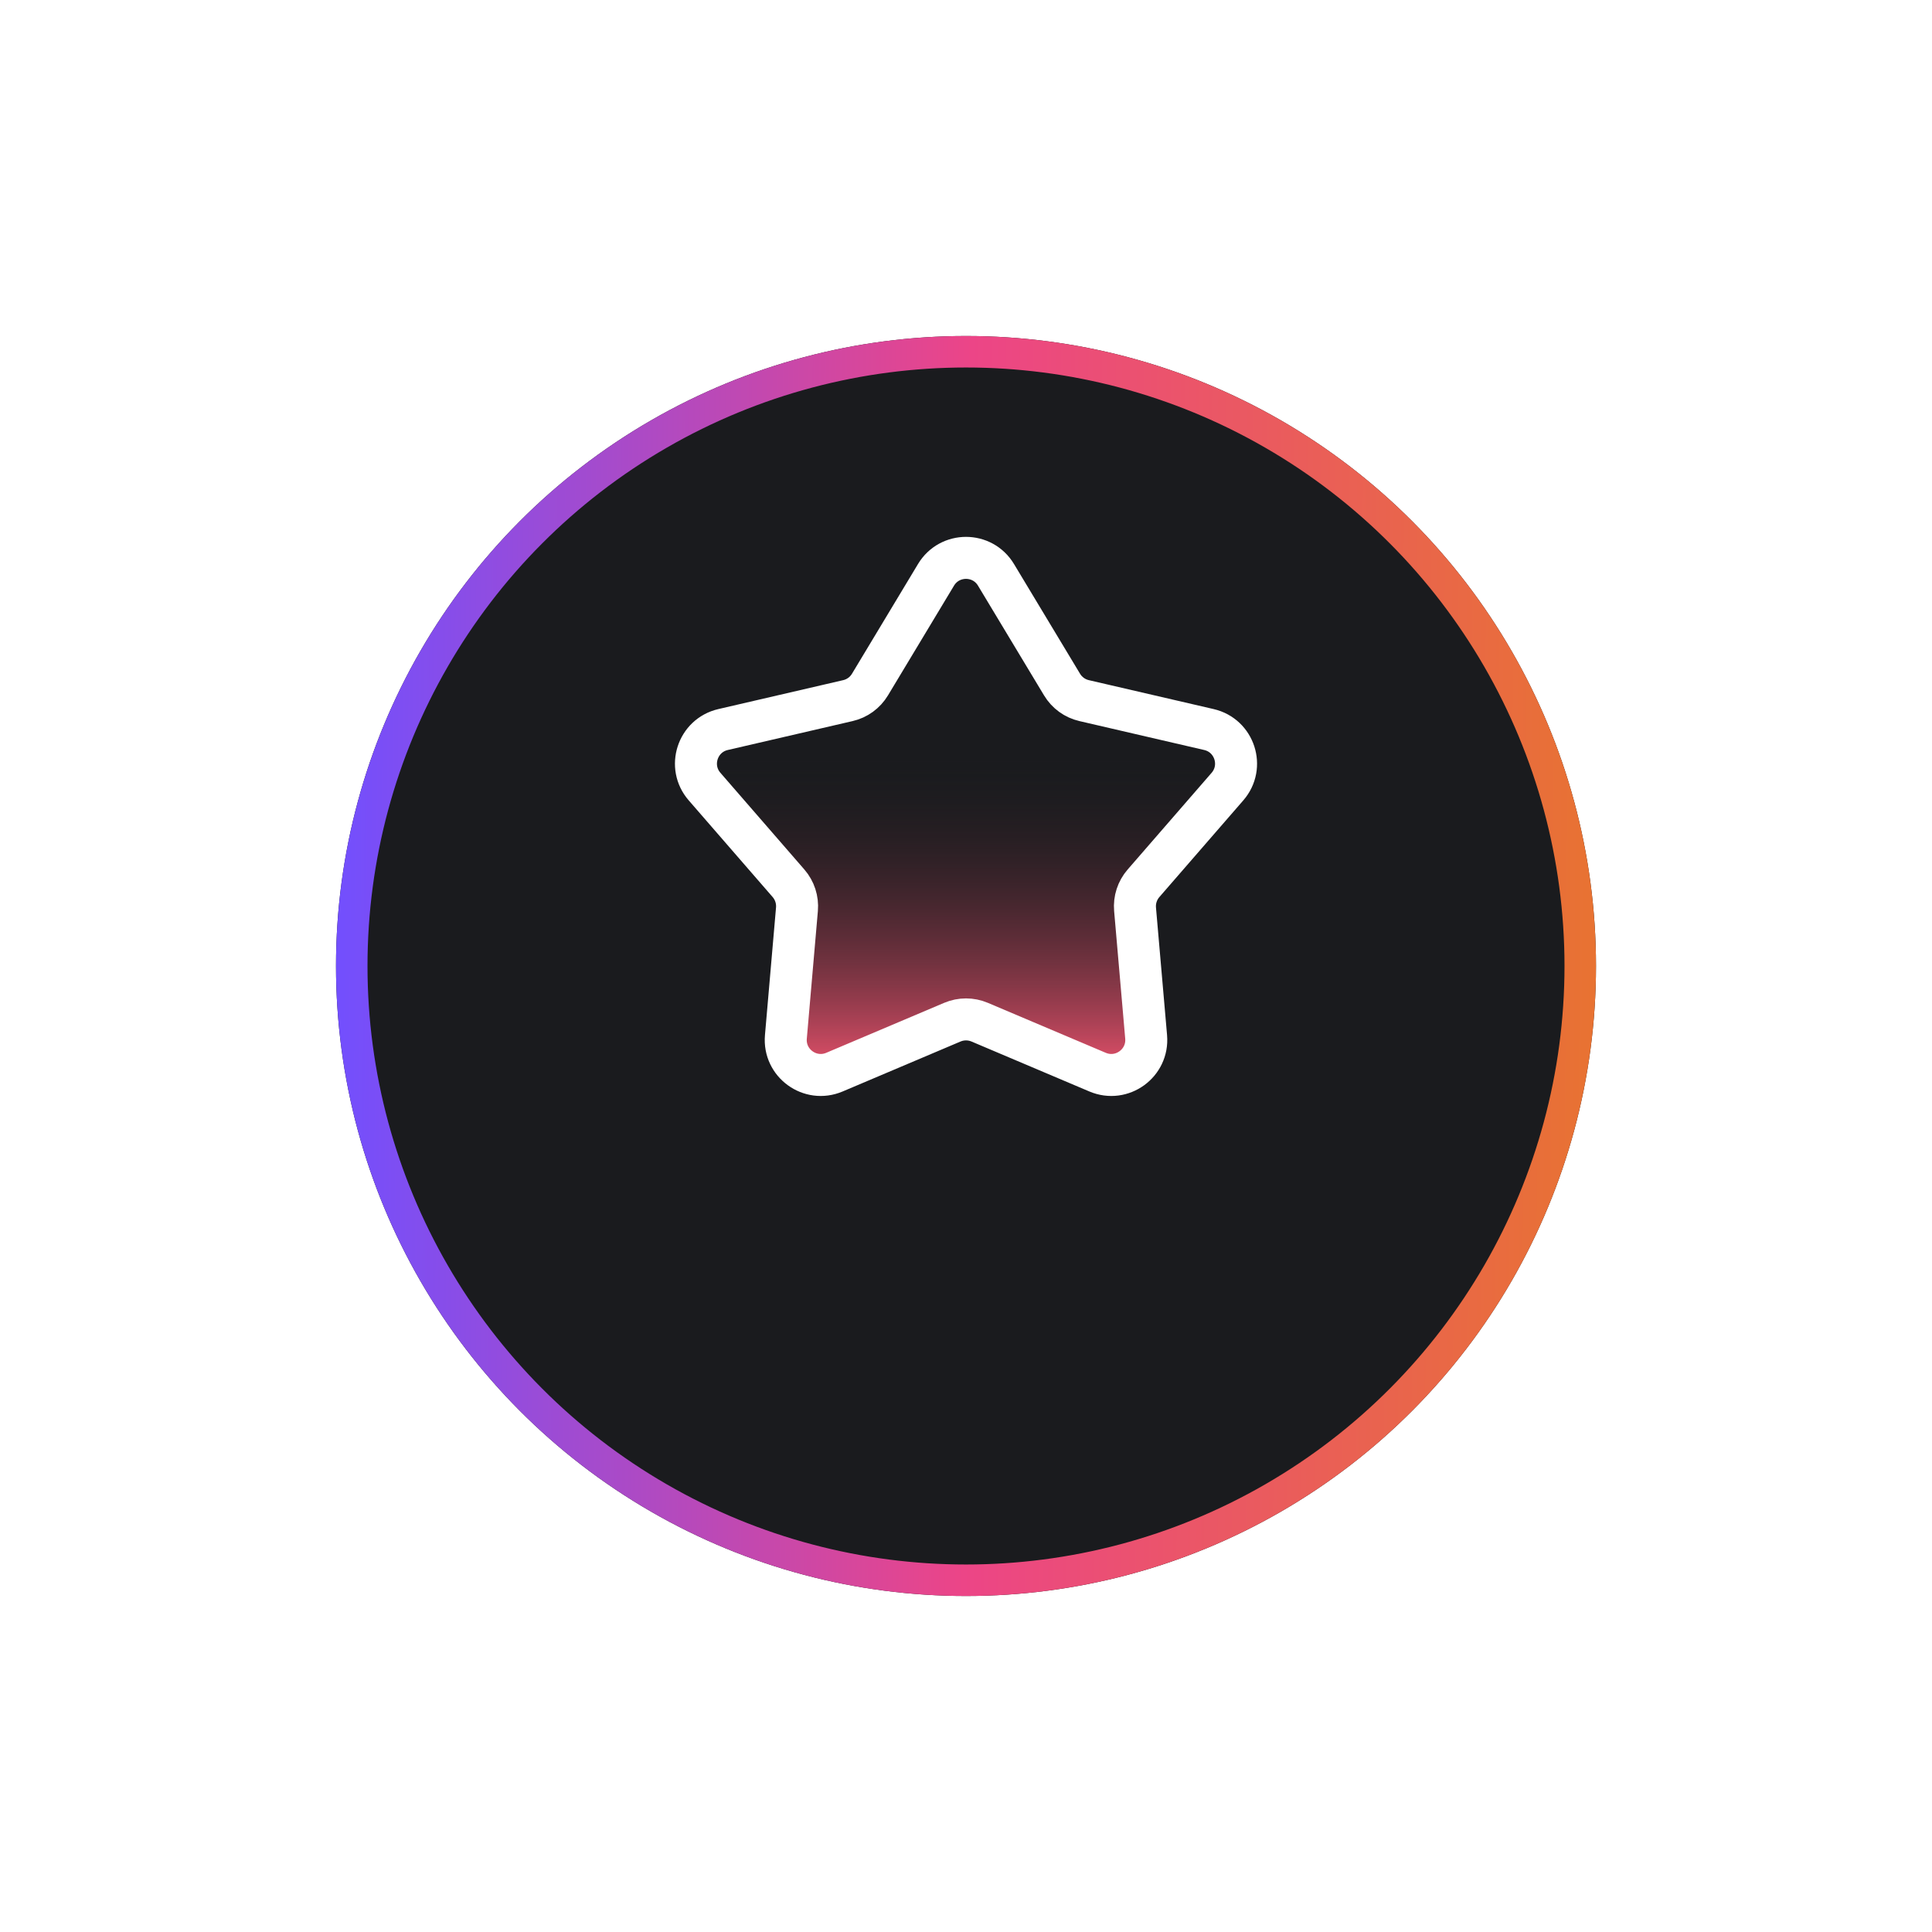
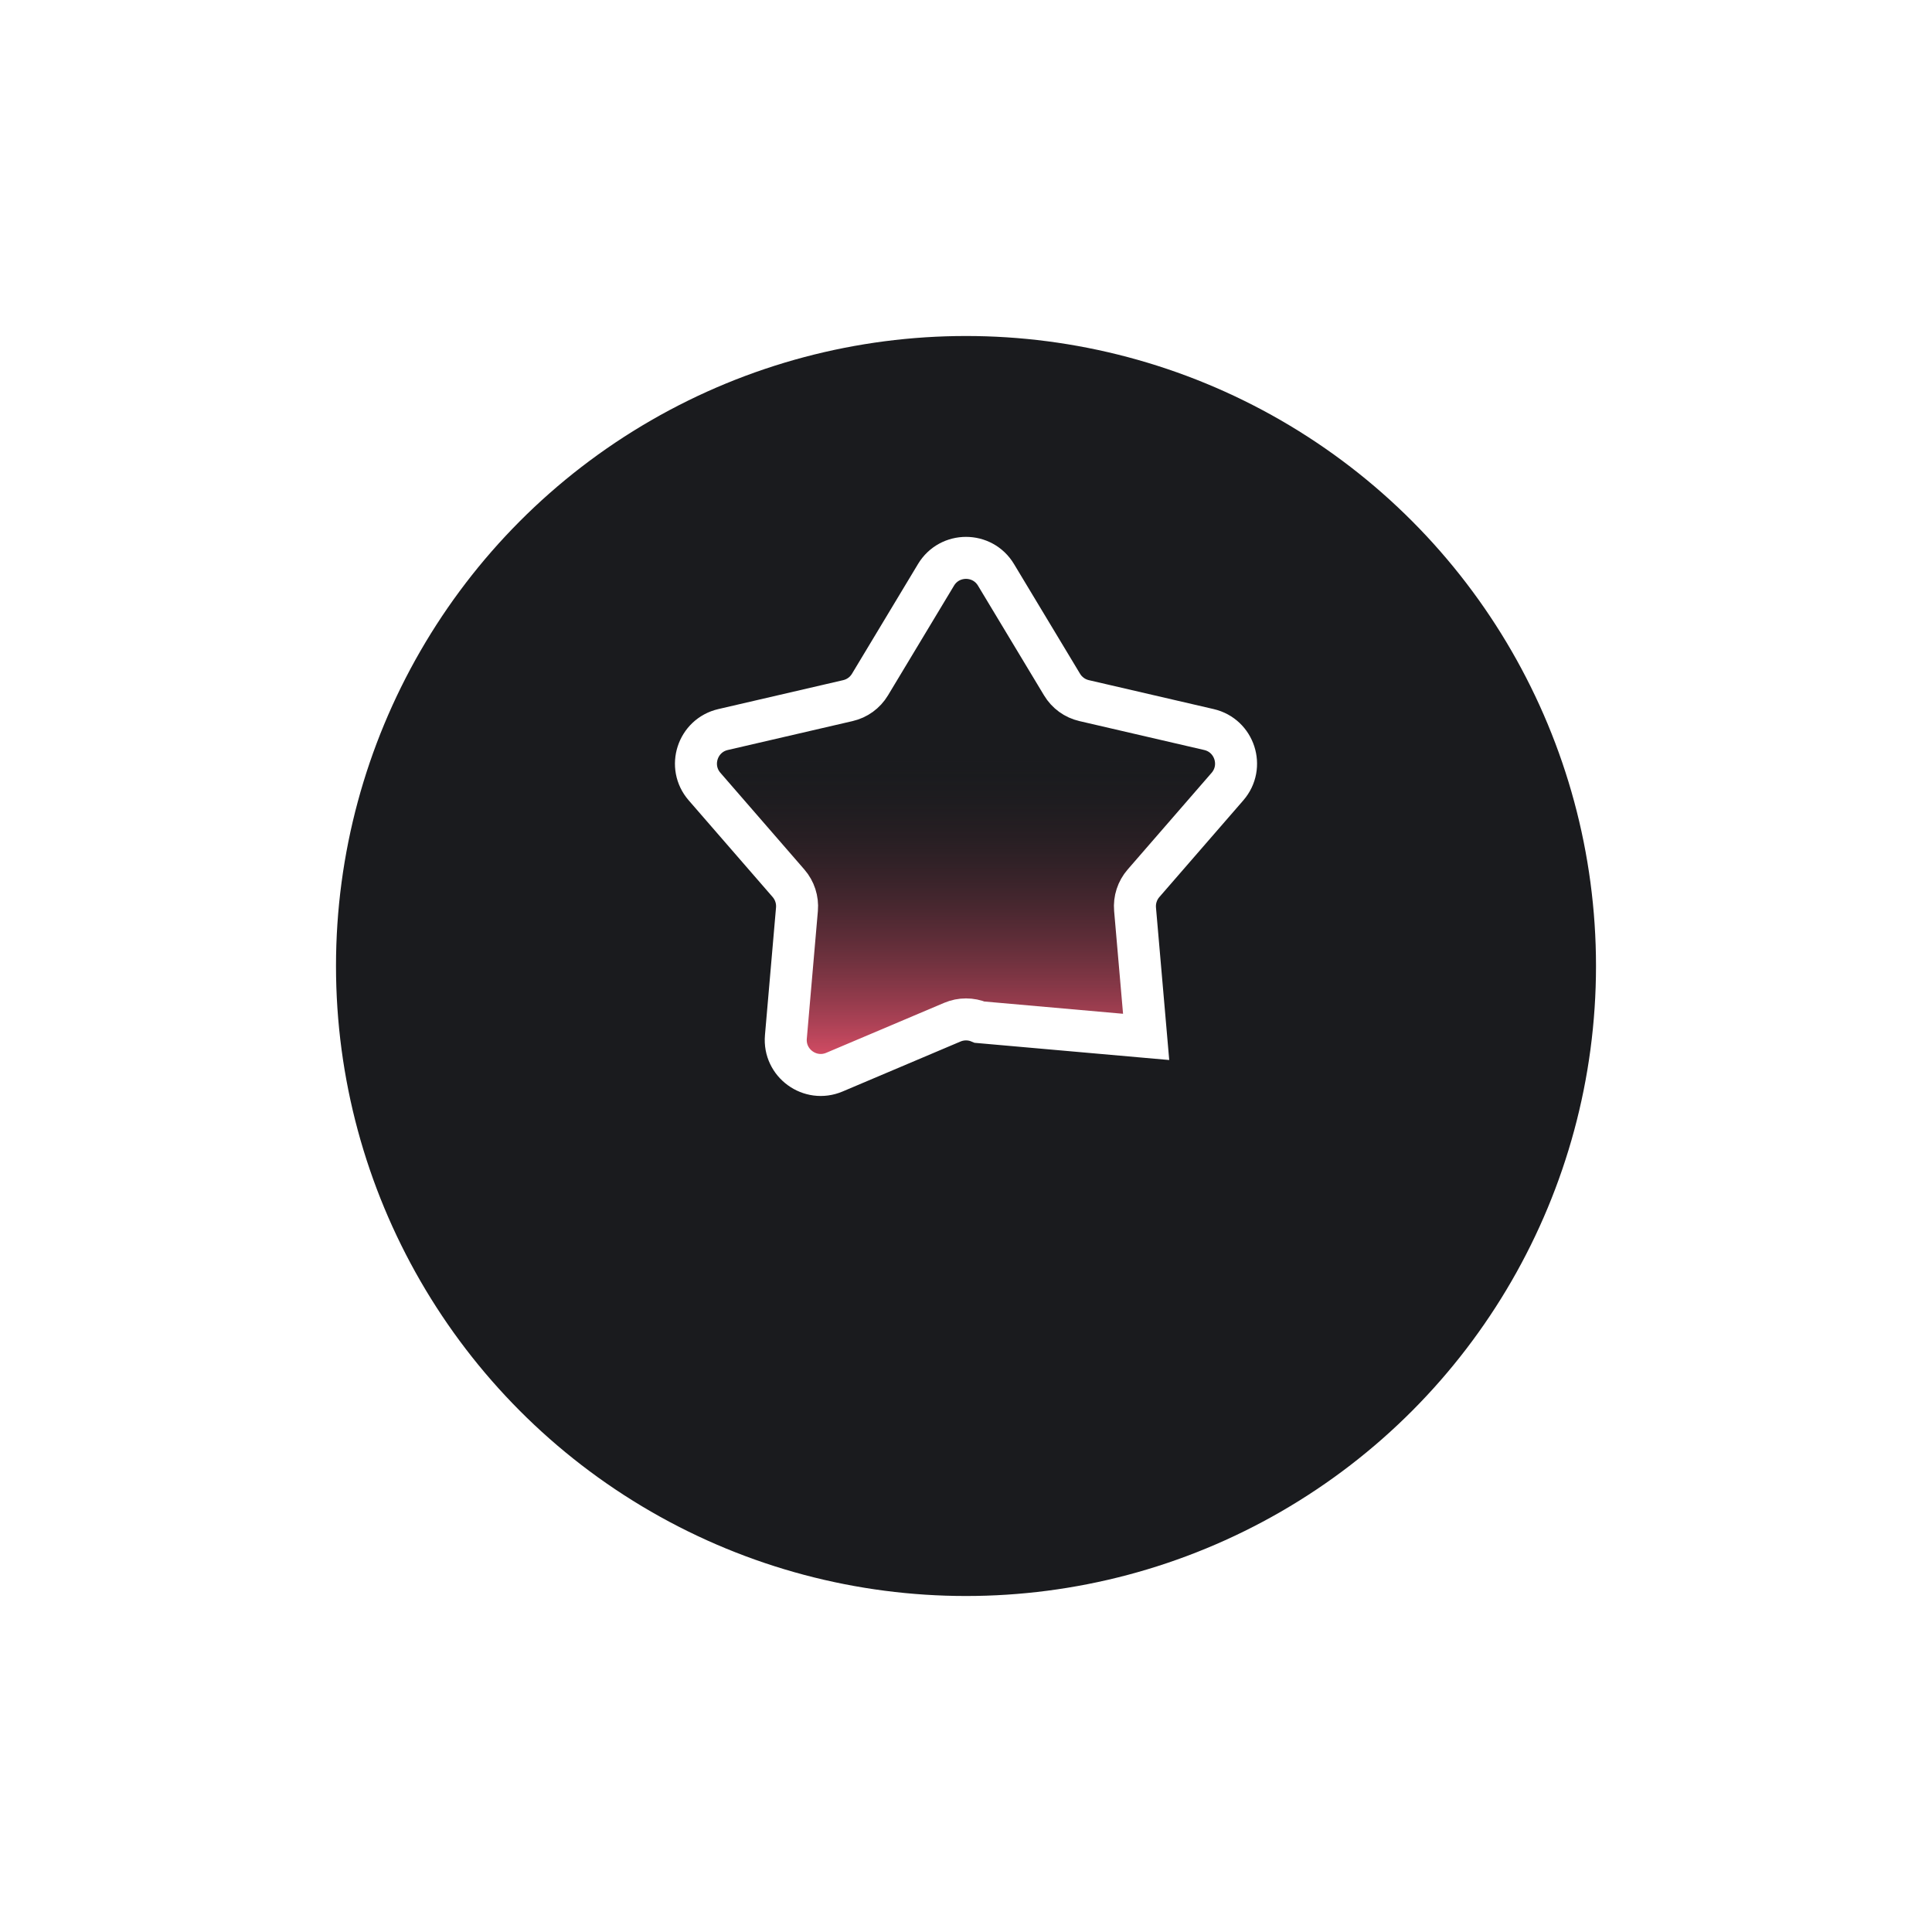
<svg xmlns="http://www.w3.org/2000/svg" width="92" height="92" viewBox="0 0 92 92" fill="none">
  <g filter="url(#filter0_d_2353_24885)">
    <circle cx="46" cy="40" r="30" fill="#1A1B1E" />
-     <circle cx="46" cy="40" r="29.25" stroke="url(#paint0_linear_2353_24885)" stroke-width="1.5" />
  </g>
-   <path d="M44.572 27.373C45.22 26.296 46.781 26.296 47.428 27.373L50.574 32.599C50.806 32.986 51.186 33.262 51.626 33.363L57.568 34.74C58.792 35.023 59.274 36.507 58.451 37.456L54.452 42.062C54.156 42.403 54.011 42.849 54.05 43.299L54.578 49.376C54.686 50.628 53.424 51.545 52.267 51.055L46.651 48.675C46.235 48.499 45.766 48.499 45.35 48.675L39.734 51.055C38.577 51.545 37.314 50.628 37.423 49.376L37.95 43.299C37.989 42.849 37.844 42.403 37.549 42.062L33.55 37.456C32.726 36.507 33.209 35.023 34.432 34.74L40.375 33.363C40.815 33.262 41.194 32.986 41.427 32.599L44.572 27.373Z" fill="url(#paint1_linear_2353_24885)" stroke="white" stroke-width="2" />
+   <path d="M44.572 27.373C45.22 26.296 46.781 26.296 47.428 27.373L50.574 32.599C50.806 32.986 51.186 33.262 51.626 33.363L57.568 34.74C58.792 35.023 59.274 36.507 58.451 37.456L54.452 42.062C54.156 42.403 54.011 42.849 54.05 43.299L54.578 49.376L46.651 48.675C46.235 48.499 45.766 48.499 45.35 48.675L39.734 51.055C38.577 51.545 37.314 50.628 37.423 49.376L37.95 43.299C37.989 42.849 37.844 42.403 37.549 42.062L33.55 37.456C32.726 36.507 33.209 35.023 34.432 34.74L40.375 33.363C40.815 33.262 41.194 32.986 41.427 32.599L44.572 27.373Z" fill="url(#paint1_linear_2353_24885)" stroke="white" stroke-width="2" />
  <defs>
    <filter id="filter0_d_2353_24885" x="0" y="0" width="92" height="92" filterUnits="userSpaceOnUse" color-interpolation-filters="sRGB">
      <feFlood flood-opacity="0" result="BackgroundImageFix" />
      <feColorMatrix in="SourceAlpha" type="matrix" values="0 0 0 0 0 0 0 0 0 0 0 0 0 0 0 0 0 0 127 0" result="hardAlpha" />
      <feOffset dy="6" />
      <feGaussianBlur stdDeviation="8" />
      <feComposite in2="hardAlpha" operator="out" />
      <feColorMatrix type="matrix" values="0 0 0 0 0.91 0 0 0 0 0.451 0 0 0 0 0.192 0 0 0 0.24 0" />
      <feBlend mode="normal" in2="BackgroundImageFix" result="effect1_dropShadow_2353_24885" />
      <feBlend mode="normal" in="SourceGraphic" in2="effect1_dropShadow_2353_24885" result="shape" />
    </filter>
    <linearGradient id="paint0_linear_2353_24885" x1="16" y1="10" x2="76.419" y2="10.425" gradientUnits="userSpaceOnUse">
      <stop offset="0" stop-color="#714FFF" />
      <stop offset="0.501" stop-color="#EC4587" />
      <stop offset="1" stop-color="#E87331" />
    </linearGradient>
    <linearGradient id="paint1_linear_2353_24885" x1="46" y1="51.189" x2="46" y2="36" gradientUnits="userSpaceOnUse">
      <stop stop-color="#EA526D" />
      <stop offset="1" stop-color="#1A1B1E" stop-opacity="0" />
    </linearGradient>
  </defs>
</svg>